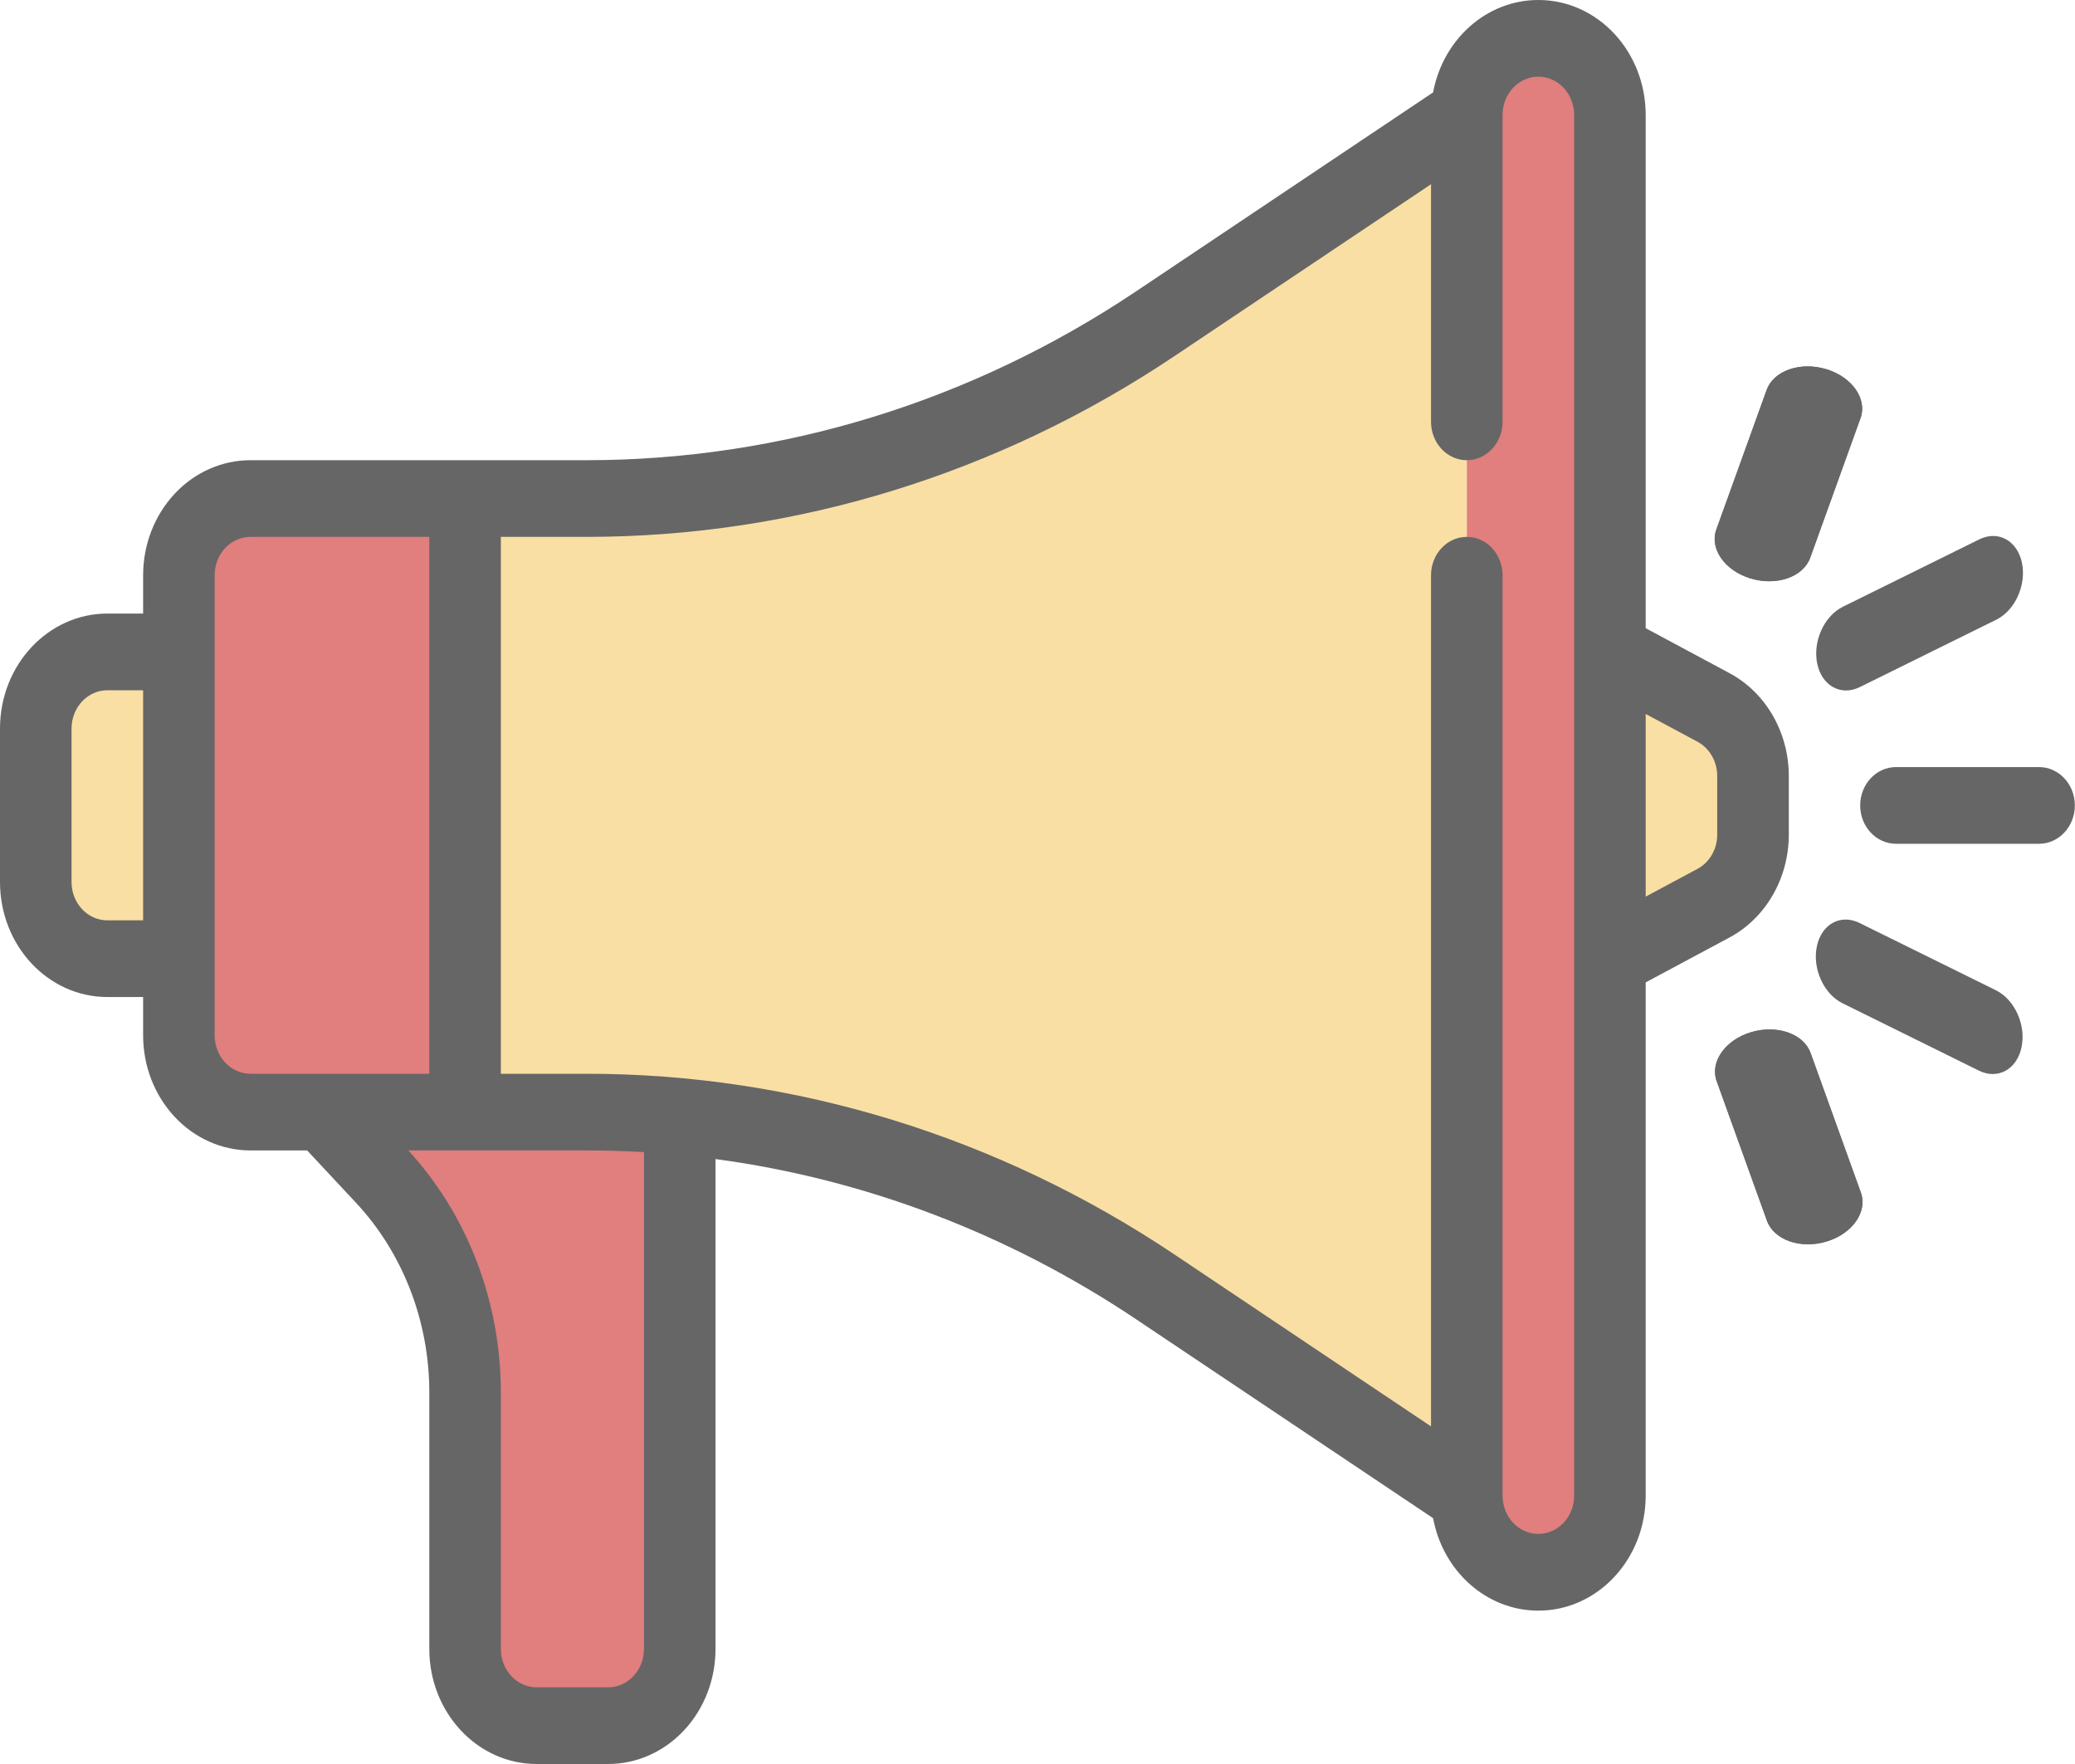
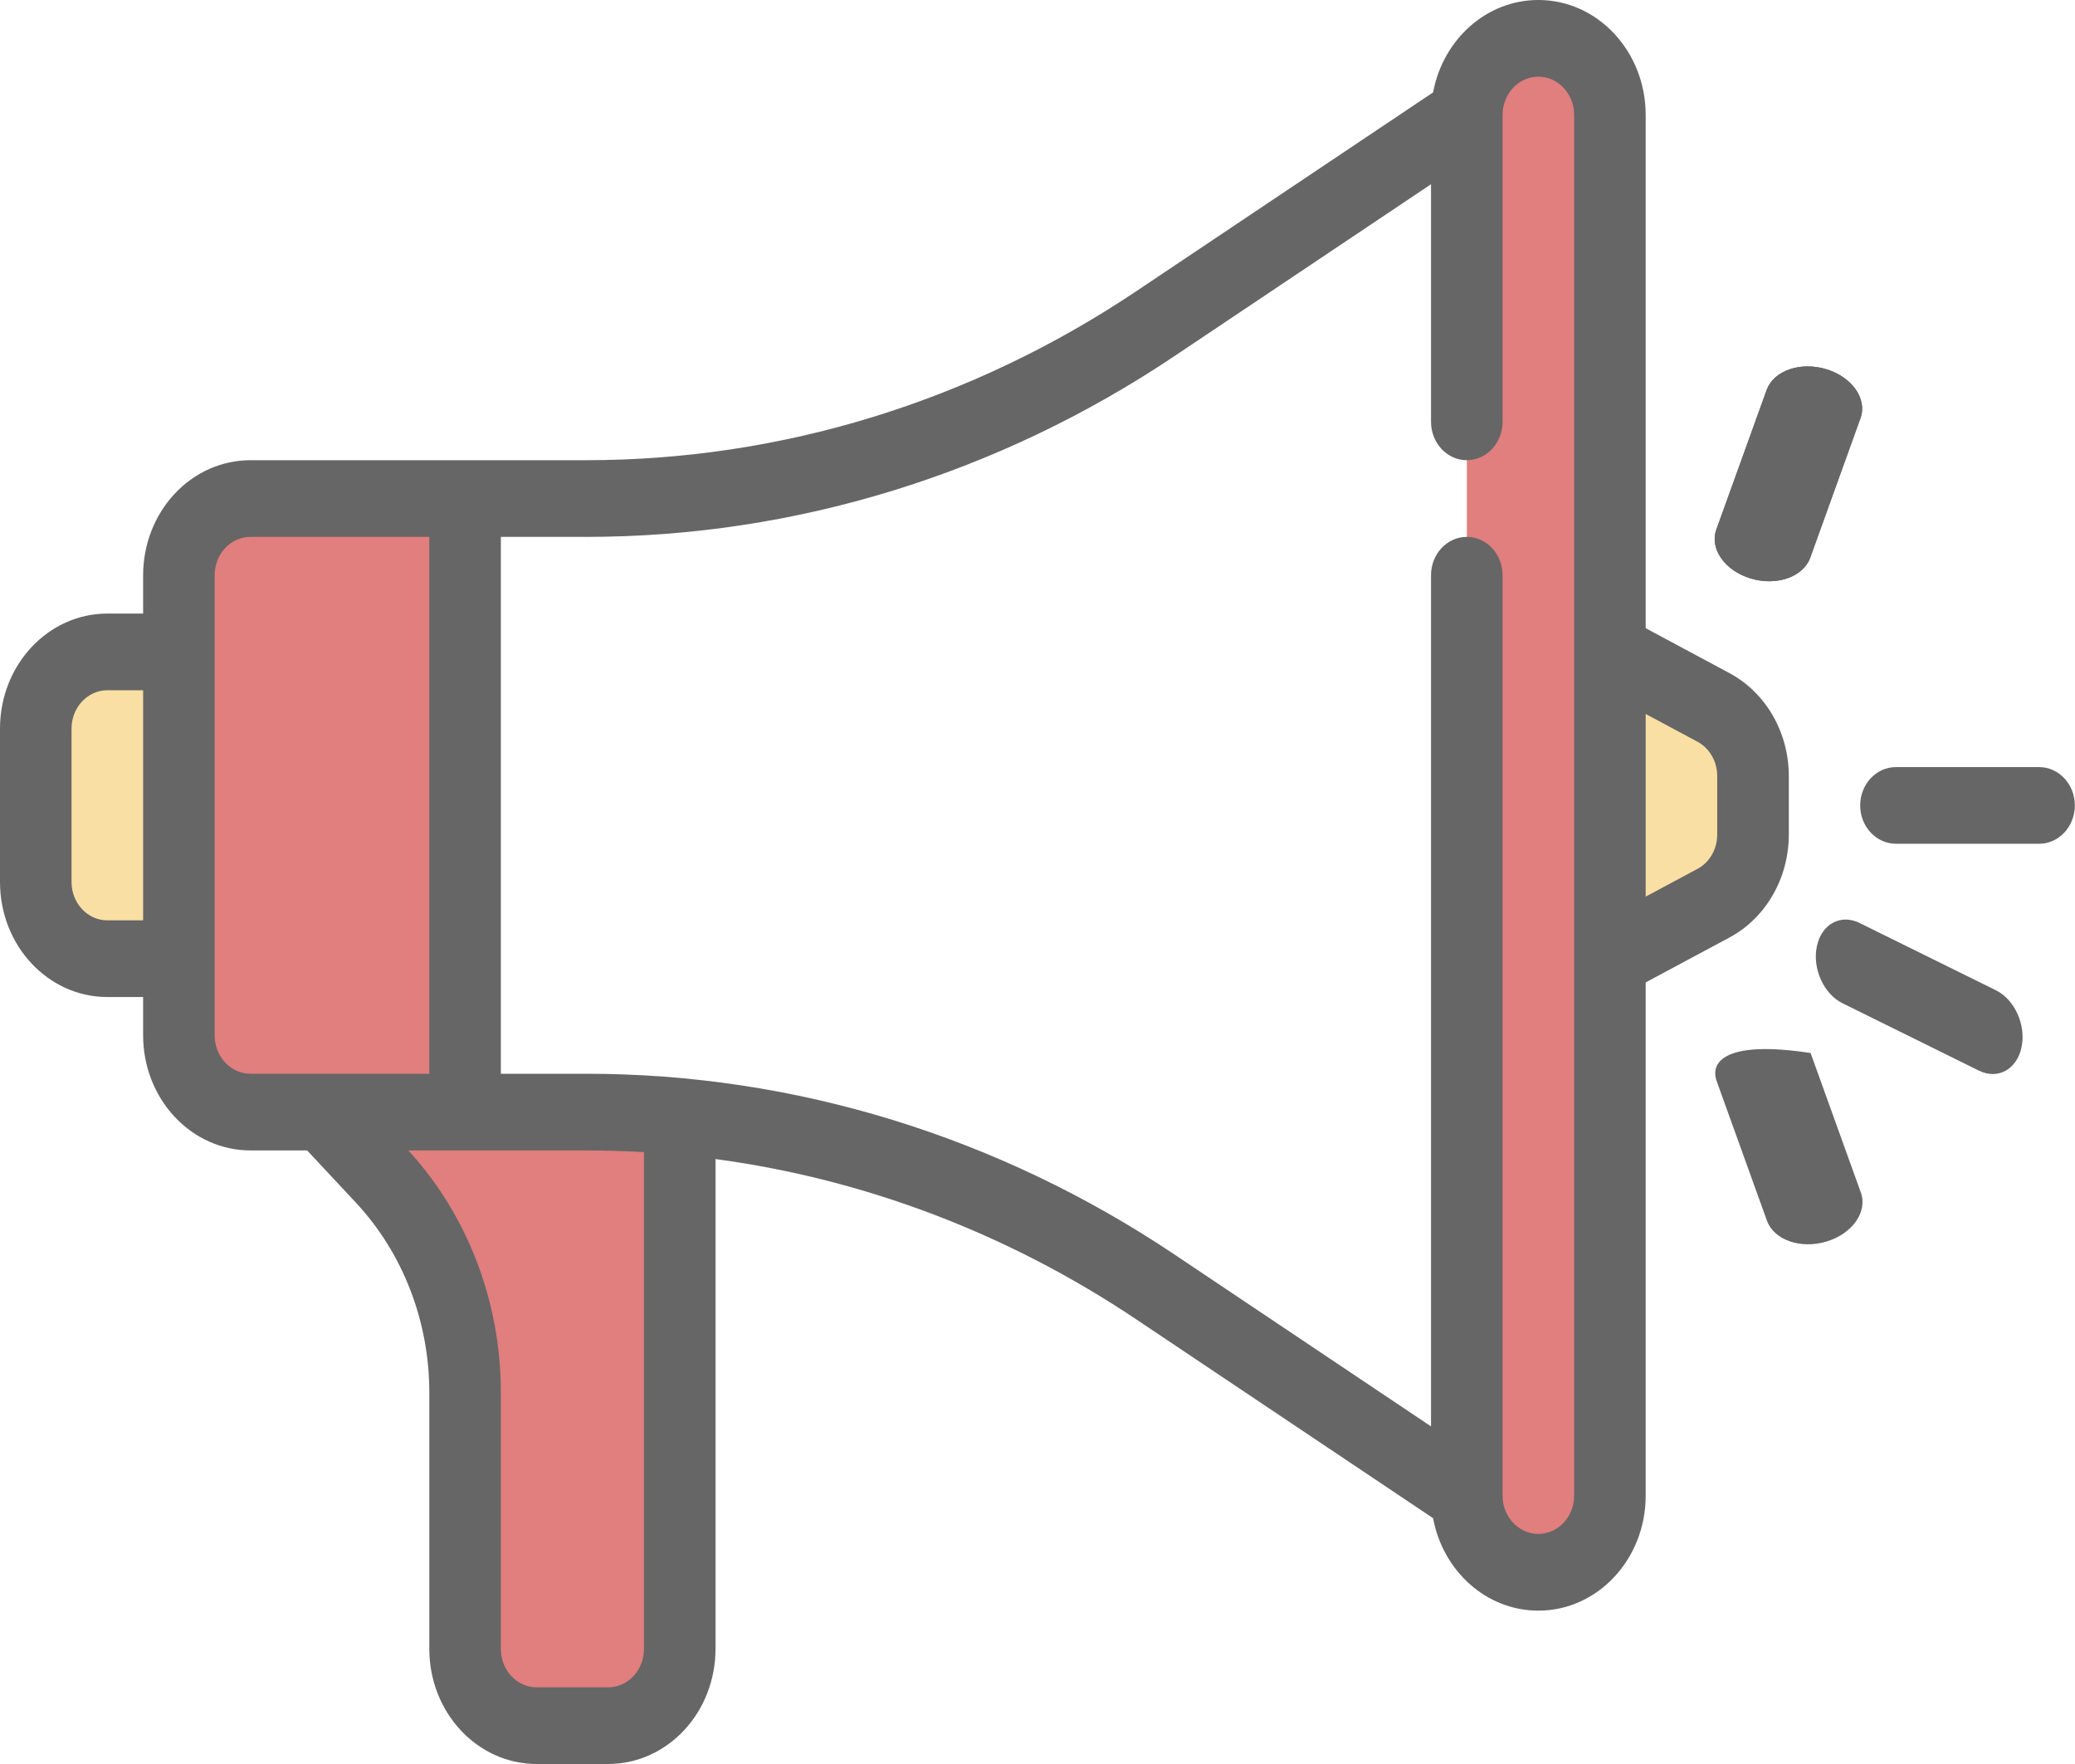
<svg xmlns="http://www.w3.org/2000/svg" width="40" height="34" viewBox="0 0 40 34" fill="none">
  <path fill-rule="evenodd" clip-rule="evenodd" d="M3.454 12.565H2.075C1.313 12.565 0.695 13.226 0.695 14.043V17C0.695 17.817 1.313 18.478 2.075 18.478H3.454V12.565Z" fill="#F9DFA4" />
-   <path fill-rule="evenodd" clip-rule="evenodd" d="M28.28 2.215C28.28 2.215 25.188 4.286 22.278 6.235C18.989 8.438 15.19 9.606 11.312 9.606H4.832C4.467 9.606 4.116 9.762 3.857 10.039C3.599 10.316 3.453 10.692 3.453 11.084V19.954C3.453 20.346 3.599 20.722 3.857 20.999C4.116 21.276 4.467 21.432 4.832 21.432H11.312C15.19 21.432 18.989 22.6 22.278 24.802C25.188 26.752 28.28 28.823 28.28 28.823V2.215Z" fill="#F9DFA4" />
  <path fill-rule="evenodd" clip-rule="evenodd" d="M8.966 9.615H4.829C4.066 9.615 3.449 10.277 3.449 11.093V19.963C3.449 20.78 4.066 21.441 4.829 21.441H8.966V9.615Z" fill="#E17E7E" />
  <path fill-rule="evenodd" clip-rule="evenodd" d="M31.036 2.214C31.036 1.399 30.419 0.737 29.658 0.737C29.657 0.737 29.656 0.737 29.655 0.737C28.895 0.737 28.277 1.399 28.277 2.214V28.826C28.277 29.641 28.895 30.303 29.655 30.303H29.658C30.419 30.303 31.036 29.641 31.036 28.826C31.036 23.781 31.036 7.26 31.036 2.214Z" fill="#E17E7E" />
  <path fill-rule="evenodd" clip-rule="evenodd" d="M33.798 14.957C33.798 14.397 33.502 13.885 33.035 13.634C32.219 13.197 31.039 12.565 31.039 12.565V18.478C31.039 18.478 32.219 17.846 33.035 17.409C33.502 17.158 33.798 16.646 33.798 16.086C33.798 15.727 33.798 15.316 33.798 14.957Z" fill="#F9DFA4" />
  <path fill-rule="evenodd" clip-rule="evenodd" d="M6.211 21.435C6.211 21.435 6.751 22.014 7.354 22.66C8.388 23.769 8.97 25.273 8.97 26.841V31.783C8.97 32.6 9.587 33.261 10.349 33.261H11.728C12.094 33.261 12.445 33.105 12.703 32.828C12.962 32.551 13.107 32.175 13.107 31.783V21.519C12.512 21.463 11.913 21.435 11.312 21.435H6.211Z" fill="#E17E7E" />
  <path fill-rule="evenodd" clip-rule="evenodd" d="M36.549 16.263H39.308C39.688 16.263 39.997 15.932 39.997 15.524C39.997 15.116 39.688 14.785 39.308 14.785H36.549C36.168 14.785 35.859 15.116 35.859 15.524C35.859 15.932 36.168 16.263 36.549 16.263Z" fill="#666666" />
  <path fill-rule="evenodd" clip-rule="evenodd" d="M35.518 19.337L38.148 20.636C38.511 20.815 38.879 20.613 38.969 20.186C39.06 19.759 38.839 19.267 38.476 19.087L35.845 17.789C35.482 17.61 35.114 17.811 35.024 18.239C34.933 18.666 35.155 19.158 35.518 19.337Z" fill="#666666" />
-   <path fill-rule="evenodd" clip-rule="evenodd" d="M33.093 20.839L34.062 23.529C34.196 23.9 34.71 24.08 35.209 23.93C35.709 23.78 36.005 23.357 35.872 22.986L34.903 20.296C34.769 19.924 34.255 19.745 33.755 19.895C33.256 20.045 32.959 20.468 33.093 20.839Z" fill="#666666" />
-   <path fill-rule="evenodd" clip-rule="evenodd" d="M35.852 13.243L38.483 11.944C38.846 11.765 39.067 11.273 38.977 10.845C38.886 10.418 38.518 10.217 38.155 10.396L35.525 11.695C35.162 11.874 34.941 12.366 35.031 12.793C35.121 13.22 35.489 13.422 35.852 13.243Z" fill="#666666" />
+   <path fill-rule="evenodd" clip-rule="evenodd" d="M33.093 20.839L34.062 23.529C34.196 23.9 34.71 24.08 35.209 23.93C35.709 23.78 36.005 23.357 35.872 22.986L34.903 20.296C33.256 20.045 32.959 20.468 33.093 20.839Z" fill="#666666" />
  <path fill-rule="evenodd" clip-rule="evenodd" d="M34.896 10.749L35.865 8.059C35.999 7.688 35.702 7.265 35.203 7.115C34.703 6.965 34.19 7.145 34.056 7.516L33.086 10.206C32.952 10.577 33.249 11 33.749 11.15C34.248 11.3 34.762 11.121 34.896 10.749Z" fill="#666666" />
  <path fill-rule="evenodd" clip-rule="evenodd" d="M29.656 0H29.654C28.651 0 27.814 0.766 27.626 1.781L21.907 5.611C18.729 7.741 15.056 8.87 11.307 8.87H4.828C4.279 8.87 3.752 9.103 3.365 9.519C2.977 9.935 2.759 10.499 2.759 11.087V11.826H2.069C0.926 11.826 0 12.819 0 14.043V17C0 18.225 0.926 19.217 2.069 19.217H2.759V19.956C2.759 20.545 2.977 21.109 3.365 21.524C3.752 21.94 4.279 22.174 4.828 22.174H5.921L6.862 23.182C7.768 24.153 8.276 25.468 8.276 26.841V31.783C8.276 33.007 9.202 34 10.345 34H11.724C12.273 34 12.799 33.766 13.187 33.35C13.575 32.935 13.793 32.371 13.793 31.783V22.34C16.665 22.725 19.436 23.776 21.907 25.432L27.626 29.262C27.814 30.278 28.651 31.044 29.654 31.044H29.656C30.798 31.044 31.724 30.052 31.724 28.828V18.935L33.339 18.07C34.04 17.694 34.483 16.926 34.483 16.086V14.957C34.483 14.117 34.04 13.349 33.339 12.974L31.724 12.108V2.216C31.724 0.992 30.798 0 29.656 0ZM7.872 22.174C9.014 23.418 9.655 25.093 9.655 26.841V31.783C9.655 32.191 9.964 32.522 10.345 32.522H11.724C11.907 32.522 12.083 32.444 12.212 32.305C12.341 32.167 12.414 31.979 12.414 31.783V22.206C12.046 22.185 11.677 22.174 11.307 22.174H7.872ZM29.656 1.478H29.654C29.274 1.478 28.965 1.809 28.965 2.216V8.13C28.965 8.538 28.656 8.87 28.276 8.87C27.895 8.87 27.586 8.538 27.586 8.13V3.551L22.638 6.865C19.241 9.141 15.314 10.348 11.307 10.348H9.655V20.696H11.307C15.314 20.696 19.241 21.903 22.638 24.178L27.586 27.493V11.087C27.586 10.679 27.895 10.348 28.276 10.348C28.656 10.348 28.965 10.679 28.965 11.087V28.828C28.965 29.235 29.274 29.565 29.654 29.565H29.656C30.036 29.565 30.345 29.235 30.345 28.828V2.216C30.345 1.809 30.036 1.478 29.656 1.478ZM8.276 10.348H4.828C4.645 10.348 4.469 10.425 4.34 10.564C4.21 10.703 4.138 10.891 4.138 11.087V19.956C4.138 20.152 4.21 20.341 4.34 20.479C4.469 20.618 4.645 20.696 4.828 20.696H8.276V10.348ZM2.759 13.304V17.739H2.069C1.688 17.739 1.379 17.408 1.379 17V14.043C1.379 13.636 1.688 13.304 2.069 13.304H2.759ZM31.724 13.761L32.722 14.296C32.956 14.421 33.103 14.677 33.103 14.957V16.086C33.103 16.367 32.956 16.622 32.722 16.747L31.724 17.282V13.761Z" fill="#666666" />
-   <path fill-rule="evenodd" clip-rule="evenodd" d="M33.093 20.839L34.062 23.529C34.196 23.9 34.71 24.08 35.209 23.93C35.709 23.78 36.005 23.357 35.872 22.986L34.903 20.296C34.769 19.924 34.255 19.745 33.755 19.895C33.256 20.045 32.959 20.468 33.093 20.839Z" fill="#666666" />
  <path fill-rule="evenodd" clip-rule="evenodd" d="M34.896 10.749L35.865 8.059C35.999 7.688 35.702 7.265 35.203 7.115C34.703 6.965 34.19 7.145 34.056 7.516L33.086 10.206C32.952 10.577 33.249 11 33.749 11.15C34.248 11.3 34.762 11.121 34.896 10.749Z" fill="#666666" />
</svg>